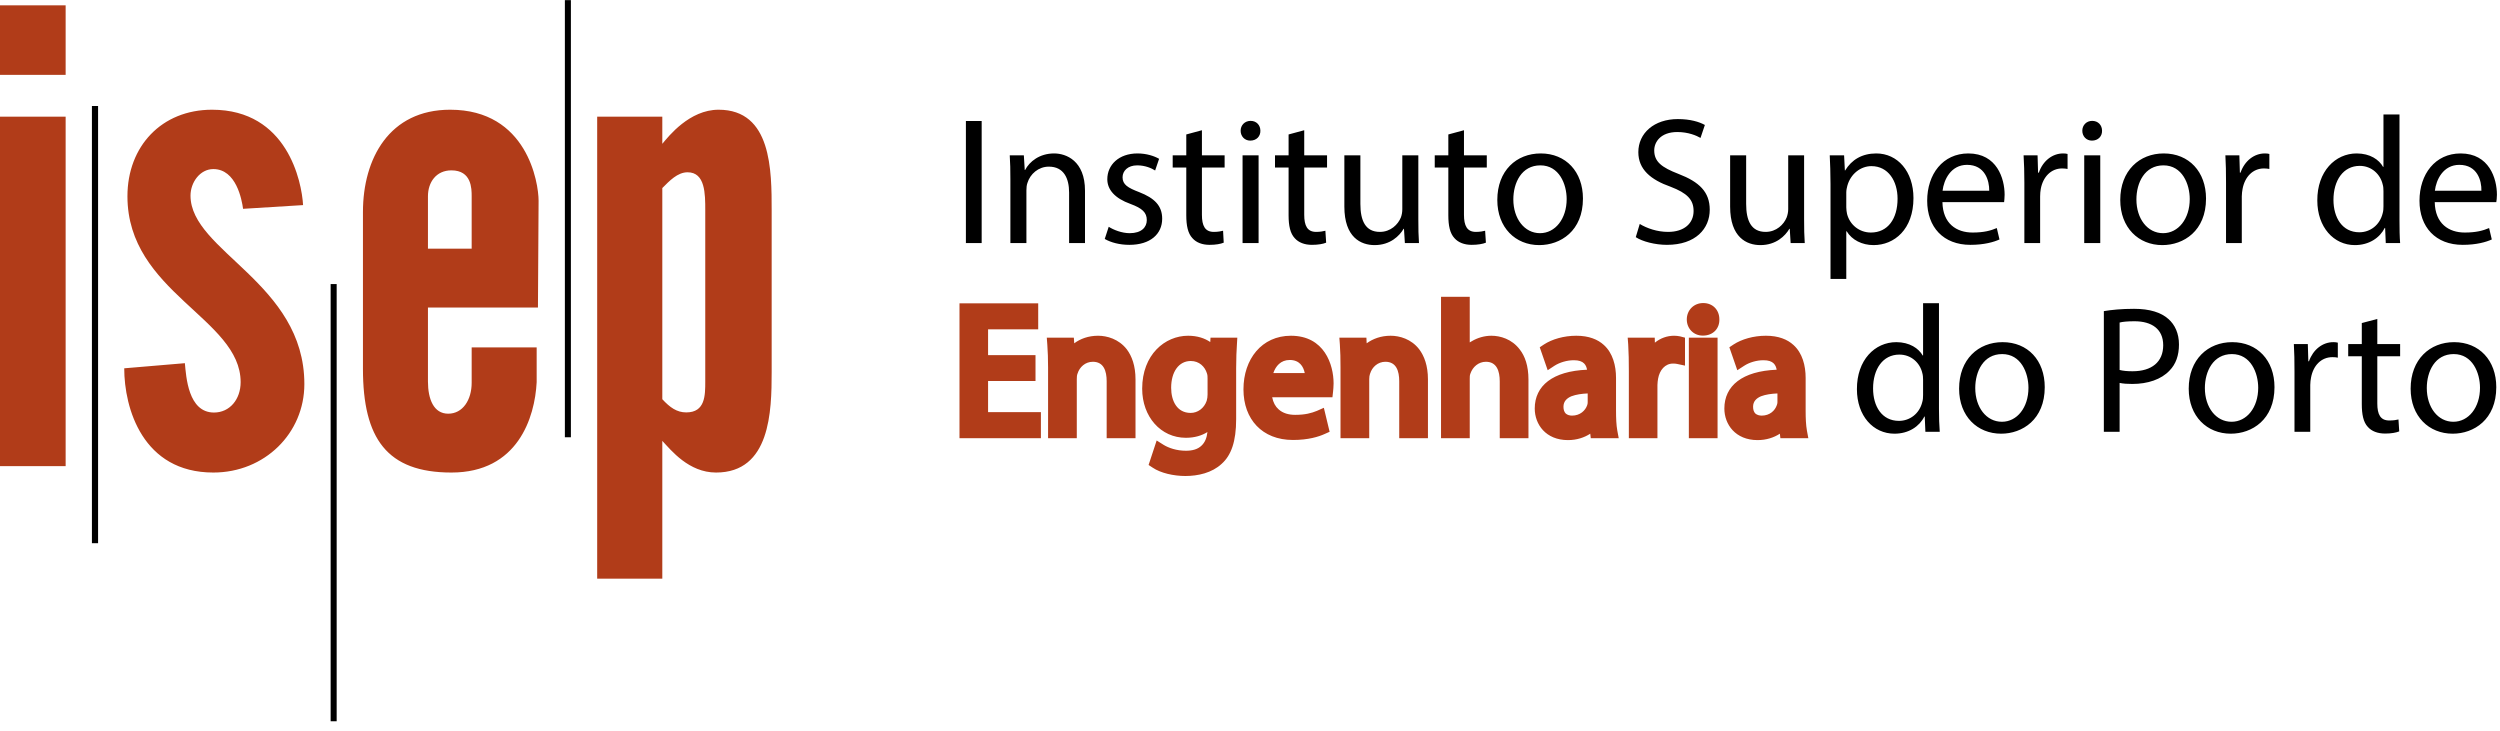
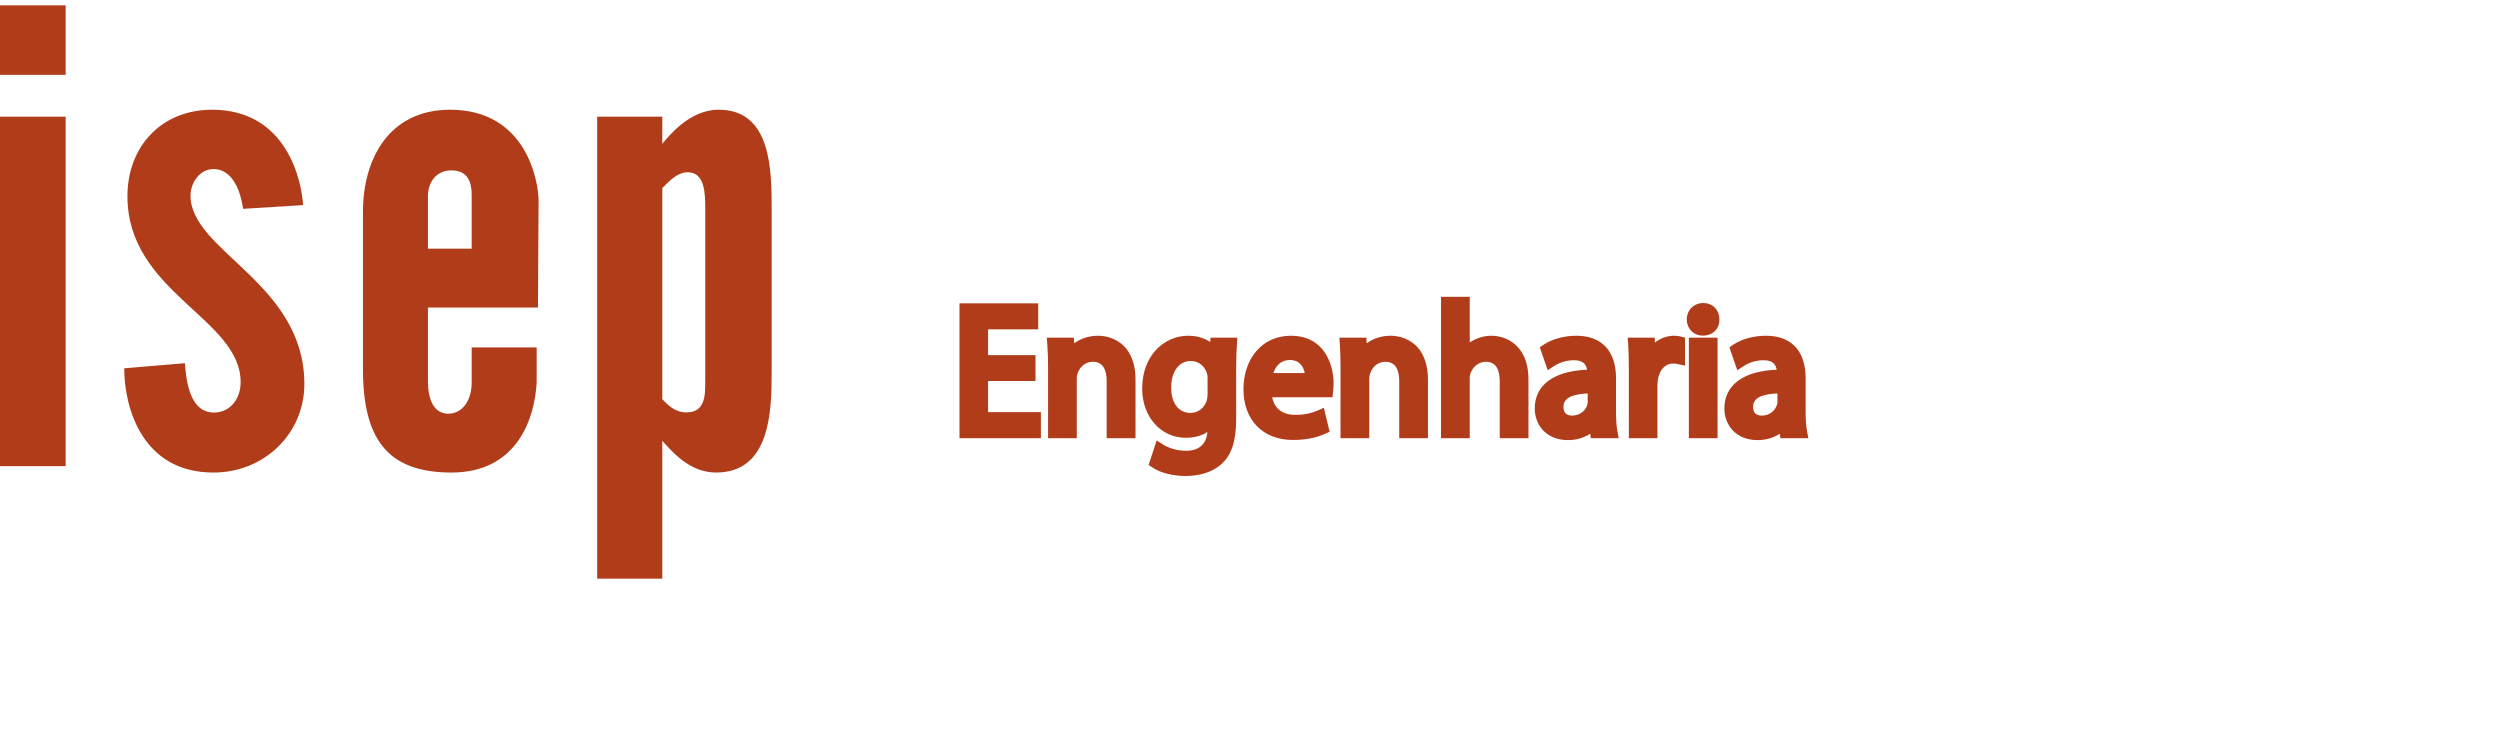
<svg xmlns="http://www.w3.org/2000/svg" width="100%" height="100%" viewBox="0 0 195 57" version="1.1" xml:space="preserve" style="fill-rule:evenodd;clip-rule:evenodd;stroke-linejoin:round;stroke-miterlimit:2;">
  <g transform="matrix(1,0,0,1,-9260.08,-2901.12)">
    <g transform="matrix(1,0,0,1,580.16,72.748)">
      <path d="M8731.58,2873.51L8731.58,2862.76C8732.27,2863.5 8733.65,2865.23 8735.77,2865.23C8740.01,2865.23 8740.11,2860.45 8740.11,2857.39L8740.11,2844.82C8740.11,2841.66 8740.11,2836.93 8735.97,2836.93C8733.7,2836.93 8732.07,2839 8731.58,2839.59L8731.58,2837.47L8726.5,2837.47L8726.5,2873.51L8731.58,2873.51ZM8774.1,2862.07C8773.66,2862.35 8773.09,2862.52 8772.42,2862.52C8770.46,2862.52 8769.01,2860.88 8769.01,2858.69C8769.01,2856.03 8770.79,2854.56 8772.59,2854.56C8773.33,2854.56 8773.89,2854.76 8774.32,2855.05L8774.34,2854.71L8776.43,2854.71L8776.4,2855.24C8776.37,2855.73 8776.34,2856.27 8776.34,2857.09L8776.34,2861.06C8776.34,2862.82 8775.95,2863.89 8775.21,2864.55C8774.45,2865.26 8773.36,2865.5 8772.38,2865.5C8771.46,2865.5 8770.45,2865.27 8769.83,2864.85L8769.51,2864.64L8770.14,2862.73L8770.68,2863.07C8771.07,2863.31 8771.69,2863.53 8772.42,2863.53C8772.92,2863.53 8773.35,2863.42 8773.65,2863.12C8773.9,2862.88 8774.05,2862.54 8774.1,2862.07ZM8721.78,2858.18L8721.78,2855.47L8716.71,2855.47L8716.71,2858.23C8716.71,2859.56 8716.02,2860.64 8714.88,2860.64C8713.75,2860.64 8713.3,2859.51 8713.3,2858.13L8713.3,2852.36L8721.88,2852.36L8721.93,2844.03C8721.93,2842.64 8721.05,2836.93 8715.03,2836.93C8710.3,2836.93 8708.23,2840.72 8708.23,2844.91L8708.23,2857.14C8708.23,2862.57 8710.1,2865.23 8715.13,2865.23C8720.31,2865.23 8721.64,2860.94 8721.78,2858.18ZM8703.66,2858.33C8703.66,2850.44 8694.78,2847.97 8694.78,2843.63C8694.78,2842.6 8695.52,2841.56 8696.56,2841.56C8698.34,2841.56 8698.78,2843.93 8698.88,2844.66L8703.56,2844.37C8703.46,2842.55 8702.33,2836.93 8696.46,2836.93C8692.52,2836.93 8689.86,2839.79 8689.86,2843.68C8689.86,2851.18 8698.69,2853.2 8698.69,2858.18C8698.69,2859.51 8697.85,2860.55 8696.61,2860.55C8694.59,2860.55 8694.44,2857.74 8694.34,2856.7L8689.61,2857.1C8689.61,2860.2 8691.04,2865.23 8696.56,2865.23C8700.56,2865.23 8703.66,2862.17 8703.66,2858.33ZM8685.04,2864.73L8685.04,2837.47L8679.92,2837.47L8679.92,2864.73L8685.04,2864.73ZM8803.71,2857.21C8803.68,2857.04 8803.62,2856.86 8803.48,2856.72C8803.32,2856.56 8803.07,2856.47 8802.68,2856.47C8802.14,2856.47 8801.58,2856.64 8801.17,2856.9L8800.64,2857.25L8800.02,2855.46L8800.35,2855.24C8800.98,2854.83 8801.9,2854.56 8802.87,2854.56C8803.86,2854.56 8804.55,2854.85 8805.02,2855.28C8805.72,2855.91 8805.97,2856.89 8805.97,2857.85L8805.97,2860.41C8805.97,2860.97 8805.99,2861.52 8806.07,2861.96L8806.18,2862.55L8804,2862.55L8803.96,2862.2C8803.5,2862.5 8802.91,2862.7 8802.22,2862.7C8800.49,2862.7 8799.63,2861.47 8799.63,2860.24C8799.63,2858.46 8801.03,2857.32 8803.71,2857.21ZM8818.5,2857.21C8818.47,2857.04 8818.41,2856.86 8818.27,2856.72C8818.11,2856.56 8817.86,2856.47 8817.47,2856.47C8816.93,2856.47 8816.37,2856.64 8815.97,2856.9L8815.43,2857.25L8814.81,2855.46L8815.14,2855.24C8815.77,2854.83 8816.69,2854.56 8817.66,2854.56C8818.65,2854.56 8819.34,2854.85 8819.81,2855.28C8820.51,2855.91 8820.76,2856.89 8820.76,2857.85L8820.76,2860.41C8820.76,2860.97 8820.78,2861.52 8820.86,2861.96L8820.97,2862.55L8818.79,2862.55L8818.75,2862.2C8818.29,2862.5 8817.7,2862.7 8817.01,2862.7C8815.28,2862.7 8814.42,2861.47 8814.42,2860.24C8814.42,2858.46 8815.82,2857.32 8818.5,2857.21ZM8779.15,2859.36C8779.23,2859.77 8779.4,2860.08 8779.65,2860.3C8779.99,2860.61 8780.45,2860.73 8780.94,2860.73C8781.74,2860.73 8782.22,2860.59 8782.64,2860.42L8783.18,2860.18L8783.63,2862.05L8783.25,2862.22C8782.77,2862.44 8781.96,2862.69 8780.77,2862.69C8779.56,2862.69 8778.6,2862.28 8777.94,2861.59C8777.28,2860.9 8776.91,2859.92 8776.91,2858.74C8776.91,2856.38 8778.34,2854.56 8780.61,2854.56C8783.22,2854.56 8783.94,2856.81 8783.94,2858.28C8783.94,2858.56 8783.91,2858.77 8783.9,2858.91L8783.85,2859.36L8779.15,2859.36ZM8794.56,2855.08C8794.62,2855.04 8794.68,2855.01 8794.73,2854.98C8795.17,2854.72 8795.7,2854.56 8796.25,2854.56C8796.93,2854.56 8797.84,2854.81 8798.46,2855.63C8798.86,2856.14 8799.14,2856.89 8799.14,2857.98L8799.14,2862.55L8796.9,2862.55L8796.9,2858.12C8796.9,2857.32 8796.67,2856.59 8795.82,2856.59C8795.24,2856.59 8794.79,2857 8794.62,2857.49L8794.61,2857.52C8794.56,2857.64 8794.56,2857.76 8794.56,2857.92L8794.56,2862.55L8792.32,2862.55L8792.32,2851.52L8794.56,2851.52L8794.56,2855.08ZM8811.65,2854.71L8811.65,2862.55L8813.89,2862.55L8813.89,2854.71L8811.65,2854.71ZM8756.99,2860.52L8761.11,2860.52L8761.11,2862.55L8754.76,2862.55L8754.76,2852.03L8760.9,2852.03L8760.9,2854.06L8756.99,2854.06L8756.99,2856.07L8760.69,2856.07L8760.69,2858.09L8756.99,2858.09L8756.99,2860.52ZM8786.52,2855.15C8787,2854.8 8787.63,2854.56 8788.39,2854.56C8789.08,2854.56 8790,2854.81 8790.62,2855.62C8791.01,2856.14 8791.3,2856.89 8791.3,2857.97L8791.3,2862.55L8789.06,2862.55L8789.06,2858.11C8789.06,2857.31 8788.83,2856.59 8787.98,2856.59C8787.39,2856.59 8786.94,2857.01 8786.79,2857.51L8786.78,2857.53C8786.74,2857.64 8786.72,2857.79 8786.72,2857.94L8786.72,2862.55L8784.48,2862.55L8784.48,2857.06C8784.48,2856.37 8784.47,2855.8 8784.43,2855.25L8784.39,2854.71L8786.5,2854.71L8786.52,2855.15ZM8763.71,2855.15C8764.18,2854.8 8764.81,2854.56 8765.57,2854.56C8766.26,2854.56 8767.18,2854.81 8767.81,2855.62C8768.2,2856.14 8768.49,2856.89 8768.49,2857.97L8768.49,2862.55L8766.24,2862.55L8766.24,2858.11C8766.24,2857.31 8766.01,2856.59 8765.16,2856.59C8764.57,2856.59 8764.12,2857.01 8763.97,2857.51L8763.96,2857.53C8763.92,2857.64 8763.91,2857.79 8763.91,2857.94L8763.91,2862.55L8761.67,2862.55L8761.67,2857.06C8761.67,2856.37 8761.65,2855.8 8761.61,2855.25L8761.57,2854.71L8763.68,2854.71L8763.71,2855.15ZM8809,2855.1C8809.43,2854.75 8809.95,2854.56 8810.5,2854.56C8810.68,2854.56 8810.82,2854.58 8810.97,2854.61L8811.35,2854.71L8811.35,2856.89L8810.74,2856.76C8810.65,2856.74 8810.55,2856.73 8810.42,2856.73C8809.79,2856.73 8809.37,2857.24 8809.25,2857.91C8809.23,2858.05 8809.2,2858.22 8809.2,2858.4L8809.2,2862.55L8806.97,2862.55L8806.97,2857.35C8806.97,2856.55 8806.96,2855.87 8806.92,2855.24L8806.88,2854.71L8808.99,2854.71L8809,2855.1ZM8818.56,2859.06C8818.1,2859.08 8817.65,2859.14 8817.28,2859.28C8816.93,2859.43 8816.66,2859.67 8816.66,2860.1C8816.66,2860.33 8816.72,2860.51 8816.84,2860.63C8816.97,2860.74 8817.15,2860.79 8817.33,2860.79C8817.97,2860.79 8818.37,2860.39 8818.51,2859.98C8818.54,2859.91 8818.56,2859.82 8818.56,2859.75L8818.56,2859.06ZM8803.76,2859.06C8803.31,2859.08 8802.86,2859.14 8802.49,2859.28C8802.14,2859.43 8801.87,2859.67 8801.87,2860.1C8801.87,2860.33 8801.93,2860.51 8802.05,2860.63C8802.18,2860.74 8802.35,2860.79 8802.54,2860.79C8803.17,2860.79 8803.58,2860.39 8803.72,2859.98C8803.75,2859.91 8803.76,2859.82 8803.76,2859.75L8803.76,2859.06ZM8774.11,2857.91L8774.11,2859.14C8774.11,2859.3 8774.09,2859.48 8774.04,2859.64C8773.84,2860.22 8773.34,2860.58 8772.79,2860.58C8771.74,2860.58 8771.27,2859.66 8771.27,2858.62C8771.27,2857.37 8771.87,2856.53 8772.8,2856.53C8773.46,2856.53 8773.9,2856.97 8774.06,2857.49C8774.11,2857.63 8774.11,2857.76 8774.11,2857.91ZM8733.55,2841.81C8734.93,2841.81 8734.93,2843.49 8734.93,2844.77L8734.93,2858.13C8734.93,2859.21 8734.93,2860.54 8733.45,2860.54C8732.71,2860.54 8732.17,2860.15 8731.58,2859.51L8731.58,2843.04C8732.12,2842.5 8732.76,2841.81 8733.55,2841.81ZM8781.69,2857.47C8781.59,2856.96 8781.28,2856.45 8780.52,2856.45C8779.81,2856.45 8779.42,2856.94 8779.24,2857.47L8781.69,2857.47ZM8814.03,2853.28C8814.05,2853.98 8813.56,2854.55 8812.74,2854.55C8812.01,2854.55 8811.49,2853.99 8811.49,2853.29C8811.49,2852.57 8812.03,2852.01 8812.77,2852.01C8813.53,2852.01 8814.03,2852.56 8814.03,2853.28ZM8715.13,2841.66C8716.71,2841.66 8716.71,2843.09 8716.71,2843.68L8716.71,2847.77L8713.3,2847.77L8713.3,2843.68C8713.3,2842.59 8713.94,2841.66 8715.13,2841.66ZM8685.04,2834.21L8685.04,2828.79L8679.92,2828.79L8679.92,2834.21L8685.04,2834.21Z" style="fill:rgb(177,60,25);" />
    </g>
    <g transform="matrix(1,0,0,1,580.16,72.748)">
-       <path d="M8705.71,2850.53L8705.71,2884.63L8706.18,2884.63L8706.18,2850.53L8705.71,2850.53ZM8687.09,2836.64L8687.09,2870.74L8687.57,2870.74L8687.57,2836.64L8687.09,2836.64ZM8723.98,2828.38L8723.98,2862.48L8724.45,2862.48L8724.45,2828.38L8723.98,2828.38ZM8874.63,2858.57C8874.63,2861.1 8872.88,2862.2 8871.23,2862.2C8869.38,2862.2 8867.95,2860.85 8867.95,2858.69C8867.95,2856.4 8869.45,2855.06 8871.34,2855.06C8873.3,2855.06 8874.63,2856.48 8874.63,2858.57ZM8839.41,2858.57C8839.41,2861.1 8837.66,2862.2 8836.01,2862.2C8834.16,2862.2 8832.73,2860.85 8832.73,2858.69C8832.73,2856.4 8834.23,2855.06 8836.12,2855.06C8838.09,2855.06 8839.41,2856.48 8839.41,2858.57ZM8857.33,2858.57C8857.33,2861.1 8855.58,2862.2 8853.92,2862.2C8852.07,2862.2 8850.64,2860.85 8850.64,2858.69C8850.64,2856.4 8852.14,2855.06 8854.03,2855.06C8856,2855.06 8857.33,2856.48 8857.33,2858.57ZM8831.16,2852.02L8831.16,2860.28C8831.16,2860.89 8831.18,2861.58 8831.22,2862.05L8830.1,2862.05L8830.05,2860.86L8830.02,2860.86C8829.64,2861.63 8828.8,2862.2 8827.69,2862.2C8826.03,2862.2 8824.76,2860.81 8824.76,2858.73C8824.75,2856.45 8826.16,2855.06 8827.83,2855.06C8828.87,2855.06 8829.58,2855.55 8829.89,2856.1L8829.92,2856.1L8829.92,2852.02L8831.16,2852.02ZM8865.35,2853.25L8865.35,2855.21L8867.13,2855.21L8867.13,2856.16L8865.35,2856.16L8865.35,2859.85C8865.35,2860.69 8865.59,2861.17 8866.28,2861.17C8866.61,2861.17 8866.85,2861.13 8867,2861.09L8867.06,2862.02C8866.82,2862.12 8866.44,2862.19 8865.96,2862.19C8865.38,2862.19 8864.91,2862.01 8864.61,2861.67C8864.26,2861.3 8864.14,2860.69 8864.14,2859.89L8864.14,2856.16L8863.08,2856.16L8863.08,2855.21L8864.14,2855.21L8864.14,2853.57L8865.35,2853.25ZM8858.89,2857.35C8858.89,2856.54 8858.88,2855.85 8858.84,2855.21L8859.93,2855.21L8859.97,2856.55L8860.02,2856.55C8860.34,2855.64 8861.08,2855.06 8861.92,2855.06C8862.06,2855.06 8862.16,2855.07 8862.27,2855.1L8862.27,2856.27C8862.14,2856.24 8862.02,2856.23 8861.85,2856.23C8860.97,2856.23 8860.35,2856.89 8860.18,2857.83C8860.15,2857.99 8860.12,2858.19 8860.12,2858.4L8860.12,2862.05L8858.89,2862.05L8858.89,2857.35ZM8844.02,2852.64C8844.61,2852.54 8845.39,2852.46 8846.38,2852.46C8847.59,2852.46 8848.48,2852.74 8849.05,2853.25C8849.57,2853.7 8849.88,2854.39 8849.88,2855.24C8849.88,2856.1 8849.63,2856.78 8849.15,2857.27C8848.5,2857.97 8847.44,2858.32 8846.24,2858.32C8845.87,2858.32 8845.53,2858.3 8845.25,2858.24L8845.25,2862.05L8844.02,2862.05L8844.02,2852.64ZM8869.21,2858.64C8869.21,2860.14 8870.07,2861.27 8871.28,2861.27C8872.47,2861.27 8873.36,2860.16 8873.36,2858.62C8873.36,2857.46 8872.78,2855.99 8871.31,2855.99C8869.84,2855.99 8869.21,2857.35 8869.21,2858.64ZM8833.99,2858.64C8833.99,2860.14 8834.85,2861.27 8836.07,2861.27C8837.25,2861.27 8838.14,2860.16 8838.14,2858.62C8838.14,2857.46 8837.56,2855.99 8836.09,2855.99C8834.62,2855.99 8833.99,2857.35 8833.99,2858.64ZM8851.9,2858.64C8851.9,2860.14 8852.76,2861.27 8853.98,2861.27C8855.17,2861.27 8856.06,2860.16 8856.06,2858.62C8856.06,2857.46 8855.48,2855.99 8854.01,2855.99C8852.54,2855.99 8851.9,2857.35 8851.9,2858.64ZM8829.92,2857.99C8829.92,2857.84 8829.91,2857.63 8829.86,2857.47C8829.68,2856.68 8829,2856.03 8828.07,2856.03C8826.78,2856.03 8826.02,2857.16 8826.02,2858.67C8826.02,2860.06 8826.7,2861.2 8828.04,2861.2C8828.87,2861.2 8829.64,2860.65 8829.86,2859.72C8829.91,2859.55 8829.92,2859.38 8829.92,2859.18L8829.92,2857.99ZM8845.25,2857.23C8845.52,2857.3 8845.85,2857.33 8846.26,2857.33C8847.75,2857.33 8848.65,2856.61 8848.65,2855.3C8848.65,2854.04 8847.76,2853.43 8846.41,2853.43C8845.87,2853.43 8845.46,2853.47 8845.25,2853.53L8845.25,2857.23ZM8822.7,2842.73C8822.7,2841.85 8822.67,2841.14 8822.64,2840.49L8823.76,2840.49L8823.82,2841.67L8823.84,2841.67C8824.35,2840.83 8825.16,2840.34 8826.27,2840.34C8827.93,2840.34 8829.17,2841.74 8829.17,2843.82C8829.17,2846.27 8827.67,2847.49 8826.06,2847.49C8825.16,2847.49 8824.37,2847.09 8823.96,2846.41L8823.93,2846.41L8823.93,2850.13L8822.7,2850.13L8822.7,2842.73ZM8851.99,2843.86C8851.99,2846.39 8850.24,2847.49 8848.58,2847.49C8846.73,2847.49 8845.3,2846.13 8845.3,2843.97C8845.3,2841.68 8846.8,2840.34 8848.69,2840.34C8850.66,2840.34 8851.99,2841.77 8851.99,2843.86ZM8803.39,2843.86C8803.39,2846.39 8801.64,2847.49 8799.98,2847.49C8798.13,2847.49 8796.71,2846.13 8796.71,2843.97C8796.71,2841.68 8798.2,2840.34 8800.1,2840.34C8802.06,2840.34 8803.39,2841.77 8803.39,2843.86ZM8820.64,2845.47C8820.64,2846.18 8820.65,2846.8 8820.69,2847.33L8819.59,2847.33L8819.52,2846.22L8819.49,2846.22C8819.17,2846.77 8818.45,2847.49 8817.23,2847.49C8816.16,2847.49 8814.87,2846.89 8814.87,2844.49L8814.87,2840.49L8816.12,2840.49L8816.12,2844.28C8816.12,2845.58 8816.51,2846.46 8817.64,2846.46C8818.48,2846.46 8819.06,2845.88 8819.28,2845.33C8819.35,2845.14 8819.4,2844.92 8819.4,2844.69L8819.4,2840.49L8820.64,2840.49L8820.64,2845.47ZM8790.55,2845.47C8790.55,2846.18 8790.56,2846.8 8790.6,2847.33L8789.5,2847.33L8789.43,2846.22L8789.4,2846.22C8789.08,2846.77 8788.36,2847.49 8787.14,2847.49C8786.07,2847.49 8784.78,2846.89 8784.78,2844.49L8784.78,2840.49L8786.03,2840.49L8786.03,2844.28C8786.03,2845.58 8786.42,2846.46 8787.55,2846.46C8788.39,2846.46 8788.97,2845.88 8789.19,2845.33C8789.26,2845.14 8789.3,2844.92 8789.3,2844.69L8789.3,2840.49L8790.55,2840.49L8790.55,2845.47ZM8867.08,2837.3L8867.08,2845.57C8867.08,2846.18 8867.09,2846.87 8867.13,2847.33L8866.01,2847.33L8865.96,2846.15L8865.93,2846.15C8865.55,2846.91 8864.72,2847.49 8863.6,2847.49C8861.95,2847.49 8860.67,2846.09 8860.67,2844.01C8860.66,2841.74 8862.07,2840.34 8863.74,2840.34C8864.79,2840.34 8865.49,2840.83 8865.8,2841.39L8865.83,2841.39L8865.83,2837.3L8867.08,2837.3ZM8766.4,2846.06C8766.77,2846.3 8767.42,2846.56 8768.04,2846.56C8768.95,2846.56 8769.37,2846.1 8769.37,2845.54C8769.37,2844.95 8769.02,2844.62 8768.1,2844.28C8766.87,2843.84 8766.29,2843.16 8766.29,2842.35C8766.29,2841.24 8767.18,2840.34 8768.65,2840.34C8769.34,2840.34 8769.95,2840.54 8770.33,2840.76L8770.02,2841.67C8769.75,2841.5 8769.26,2841.27 8768.62,2841.27C8767.89,2841.27 8767.48,2841.7 8767.48,2842.2C8767.48,2842.77 8767.89,2843.02 8768.78,2843.36C8769.96,2843.82 8770.57,2844.41 8770.57,2845.43C8770.57,2846.63 8769.64,2847.47 8768.01,2847.47C8767.26,2847.47 8766.57,2847.29 8766.09,2847.01L8766.4,2846.06ZM8831.43,2844.14C8831.46,2845.82 8832.53,2846.51 8833.78,2846.51C8834.67,2846.51 8835.2,2846.36 8835.67,2846.16L8835.88,2847.05C8835.44,2847.25 8834.69,2847.47 8833.61,2847.47C8831.5,2847.47 8830.24,2846.09 8830.24,2844.03C8830.24,2841.96 8831.46,2840.34 8833.45,2840.34C8835.68,2840.34 8836.28,2842.3 8836.28,2843.56C8836.28,2843.82 8836.25,2844.01 8836.24,2844.14L8831.43,2844.14ZM8869.83,2844.14C8869.86,2845.82 8870.93,2846.51 8872.17,2846.51C8873.06,2846.51 8873.6,2846.36 8874.07,2846.16L8874.28,2847.05C8873.84,2847.25 8873.09,2847.47 8872.01,2847.47C8869.9,2847.47 8868.64,2846.09 8868.64,2844.03C8868.64,2841.96 8869.86,2840.34 8871.85,2840.34C8874.08,2840.34 8874.68,2842.3 8874.68,2843.56C8874.68,2843.82 8874.65,2844.01 8874.63,2844.14L8869.83,2844.14ZM8807.82,2845.84C8808.38,2846.18 8809.18,2846.46 8810.03,2846.46C8811.29,2846.46 8812.02,2845.79 8812.02,2844.83C8812.02,2843.94 8811.51,2843.43 8810.23,2842.94C8808.67,2842.39 8807.71,2841.58 8807.71,2840.24C8807.71,2838.76 8808.94,2837.66 8810.79,2837.66C8811.77,2837.66 8812.47,2837.88 8812.9,2838.12L8812.56,2839.13C8812.25,2838.95 8811.61,2838.67 8810.75,2838.67C8809.45,2838.67 8808.95,2839.45 8808.95,2840.1C8808.95,2840.99 8809.53,2841.43 8810.85,2841.94C8812.46,2842.56 8813.28,2843.34 8813.28,2844.73C8813.28,2846.2 8812.19,2847.47 8809.94,2847.47C8809.02,2847.47 8808.02,2847.21 8807.51,2846.87L8807.82,2845.84ZM8773.67,2838.53L8773.67,2840.49L8775.44,2840.49L8775.44,2841.44L8773.67,2841.44L8773.67,2845.13C8773.67,2845.98 8773.91,2846.46 8774.6,2846.46C8774.92,2846.46 8775.16,2846.41 8775.32,2846.37L8775.37,2847.3C8775.13,2847.4 8774.75,2847.47 8774.27,2847.47C8773.69,2847.47 8773.23,2847.29 8772.93,2846.95C8772.58,2846.58 8772.45,2845.98 8772.45,2845.17L8772.45,2841.44L8771.39,2841.44L8771.39,2840.49L8772.45,2840.49L8772.45,2838.86L8773.67,2838.53ZM8781.65,2838.53L8781.65,2840.49L8783.43,2840.49L8783.43,2841.44L8781.65,2841.44L8781.65,2845.13C8781.65,2845.98 8781.89,2846.46 8782.58,2846.46C8782.9,2846.46 8783.14,2846.41 8783.3,2846.37L8783.36,2847.3C8783.12,2847.4 8782.74,2847.47 8782.25,2847.47C8781.68,2847.47 8781.21,2847.29 8780.91,2846.95C8780.56,2846.58 8780.43,2845.98 8780.43,2845.17L8780.43,2841.44L8779.37,2841.44L8779.37,2840.49L8780.43,2840.49L8780.43,2838.86L8781.65,2838.53ZM8794.11,2838.53L8794.11,2840.49L8795.89,2840.49L8795.89,2841.44L8794.11,2841.44L8794.11,2845.13C8794.11,2845.98 8794.35,2846.46 8795.04,2846.46C8795.36,2846.46 8795.6,2846.41 8795.76,2846.37L8795.82,2847.3C8795.58,2847.4 8795.19,2847.47 8794.71,2847.47C8794.14,2847.47 8793.67,2847.29 8793.37,2846.95C8793.02,2846.58 8792.89,2845.98 8792.89,2845.17L8792.89,2841.44L8791.83,2841.44L8791.83,2840.49L8792.89,2840.49L8792.89,2838.86L8794.11,2838.53ZM8842.49,2840.49L8843.74,2840.49L8843.74,2847.33L8842.49,2847.33L8842.49,2840.49ZM8756.49,2837.81L8755.26,2837.81L8755.26,2847.33L8756.49,2847.33L8756.49,2837.81ZM8776.84,2840.49L8778.09,2840.49L8778.09,2847.33L8776.84,2847.33L8776.84,2840.49ZM8837.82,2842.63C8837.82,2841.82 8837.8,2841.13 8837.76,2840.49L8838.85,2840.49L8838.89,2841.84L8838.95,2841.84C8839.26,2840.92 8840.01,2840.34 8840.84,2840.34C8840.98,2840.34 8841.08,2840.35 8841.19,2840.38L8841.19,2841.55C8841.07,2841.53 8840.94,2841.51 8840.77,2841.51C8839.89,2841.51 8839.27,2842.18 8839.1,2843.11C8839.07,2843.28 8839.05,2843.48 8839.05,2843.69L8839.05,2847.33L8837.82,2847.33L8837.82,2842.63ZM8853.55,2842.63C8853.55,2841.82 8853.54,2841.13 8853.5,2840.49L8854.59,2840.49L8854.63,2841.84L8854.68,2841.84C8855,2840.92 8855.74,2840.34 8856.58,2840.34C8856.72,2840.34 8856.82,2840.35 8856.93,2840.38L8856.93,2841.55C8856.8,2841.53 8856.68,2841.51 8856.51,2841.51C8855.63,2841.51 8855.01,2842.18 8854.84,2843.11C8854.81,2843.28 8854.78,2843.48 8854.78,2843.69L8854.78,2847.33L8853.55,2847.33L8853.55,2842.63ZM8758.73,2842.35C8758.73,2841.64 8758.72,2841.06 8758.68,2840.49L8759.78,2840.49L8759.85,2841.63L8759.88,2841.63C8760.22,2840.97 8761.01,2840.34 8762.14,2840.34C8763.08,2840.34 8764.55,2840.91 8764.55,2843.25L8764.55,2847.33L8763.31,2847.33L8763.31,2843.39C8763.31,2842.29 8762.9,2841.37 8761.73,2841.37C8760.91,2841.37 8760.27,2841.95 8760.06,2842.64C8760,2842.8 8759.98,2843.01 8759.98,2843.22L8759.98,2847.33L8758.73,2847.33L8758.73,2842.35ZM8846.56,2843.93C8846.56,2845.43 8847.42,2846.56 8848.64,2846.56C8849.83,2846.56 8850.72,2845.44 8850.72,2843.9C8850.72,2842.74 8850.14,2841.27 8848.67,2841.27C8847.2,2841.27 8846.56,2842.63 8846.56,2843.93ZM8797.96,2843.93C8797.96,2845.43 8798.83,2846.56 8800.04,2846.56C8801.23,2846.56 8802.12,2845.44 8802.12,2843.9C8802.12,2842.74 8801.54,2841.27 8800.07,2841.27C8798.6,2841.27 8797.96,2842.63 8797.96,2843.93ZM8823.93,2844.55C8823.93,2844.73 8823.96,2844.9 8823.99,2845.06C8824.21,2845.92 8824.96,2846.51 8825.85,2846.51C8827.17,2846.51 8827.93,2845.44 8827.93,2843.87C8827.93,2842.5 8827.21,2841.33 8825.89,2841.33C8825.05,2841.33 8824.26,2841.94 8824.01,2842.87C8823.97,2843.02 8823.93,2843.21 8823.93,2843.38L8823.93,2844.55ZM8865.83,2843.28C8865.83,2843.12 8865.82,2842.91 8865.77,2842.76C8865.59,2841.97 8864.91,2841.31 8863.98,2841.31C8862.69,2841.31 8861.93,2842.45 8861.93,2843.96C8861.93,2845.34 8862.61,2846.49 8863.95,2846.49C8864.79,2846.49 8865.55,2845.93 8865.77,2845C8865.82,2844.83 8865.83,2844.66 8865.83,2844.47L8865.83,2843.28ZM8835.08,2843.25C8835.09,2842.46 8834.75,2841.23 8833.35,2841.23C8832.09,2841.23 8831.54,2842.39 8831.44,2843.25L8835.08,2843.25ZM8873.47,2843.25C8873.49,2842.46 8873.15,2841.23 8871.75,2841.23C8870.49,2841.23 8869.94,2842.39 8869.84,2843.25L8873.47,2843.25ZM8843.88,2838.57C8843.89,2839 8843.58,2839.34 8843.09,2839.34C8842.65,2839.34 8842.34,2839 8842.34,2838.57C8842.34,2838.14 8842.66,2837.8 8843.11,2837.8C8843.58,2837.8 8843.88,2838.14 8843.88,2838.57ZM8778.23,2838.57C8778.24,2839 8777.93,2839.34 8777.44,2839.34C8777,2839.34 8776.69,2839 8776.69,2838.57C8776.69,2838.14 8777.01,2837.8 8777.47,2837.8C8777.93,2837.8 8778.23,2838.14 8778.23,2838.57Z" />
-     </g>
+       </g>
  </g>
</svg>